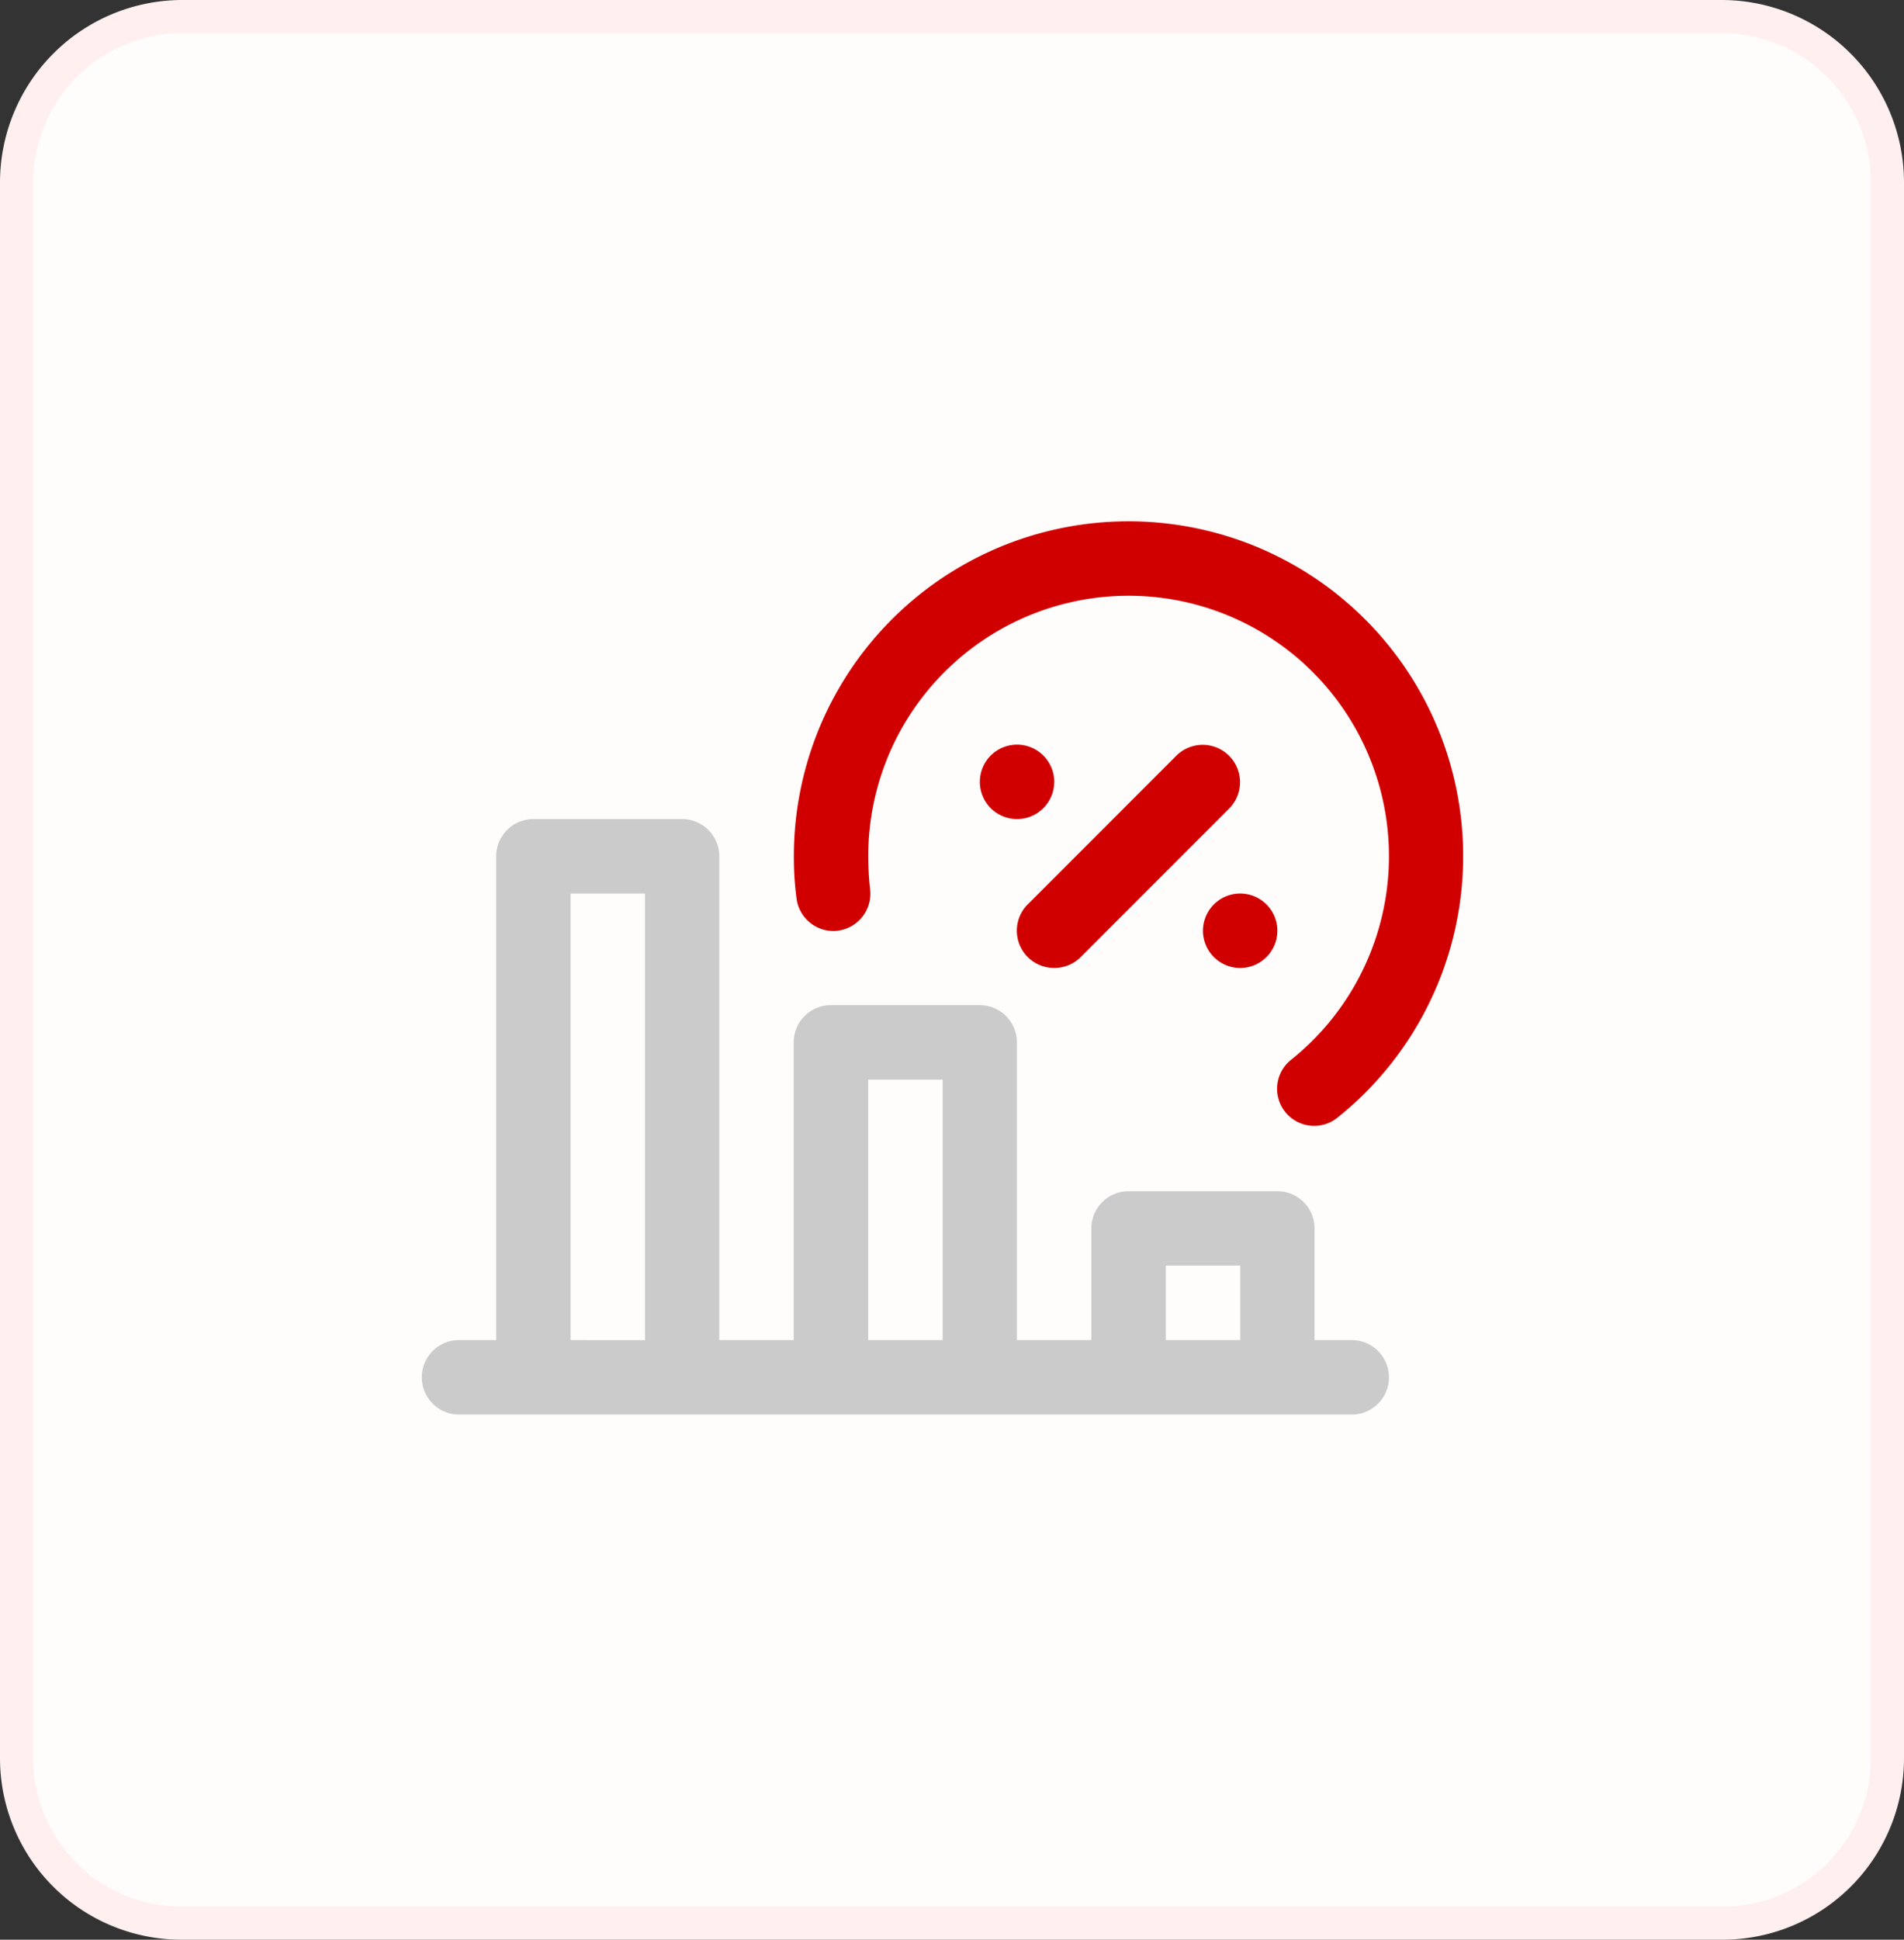
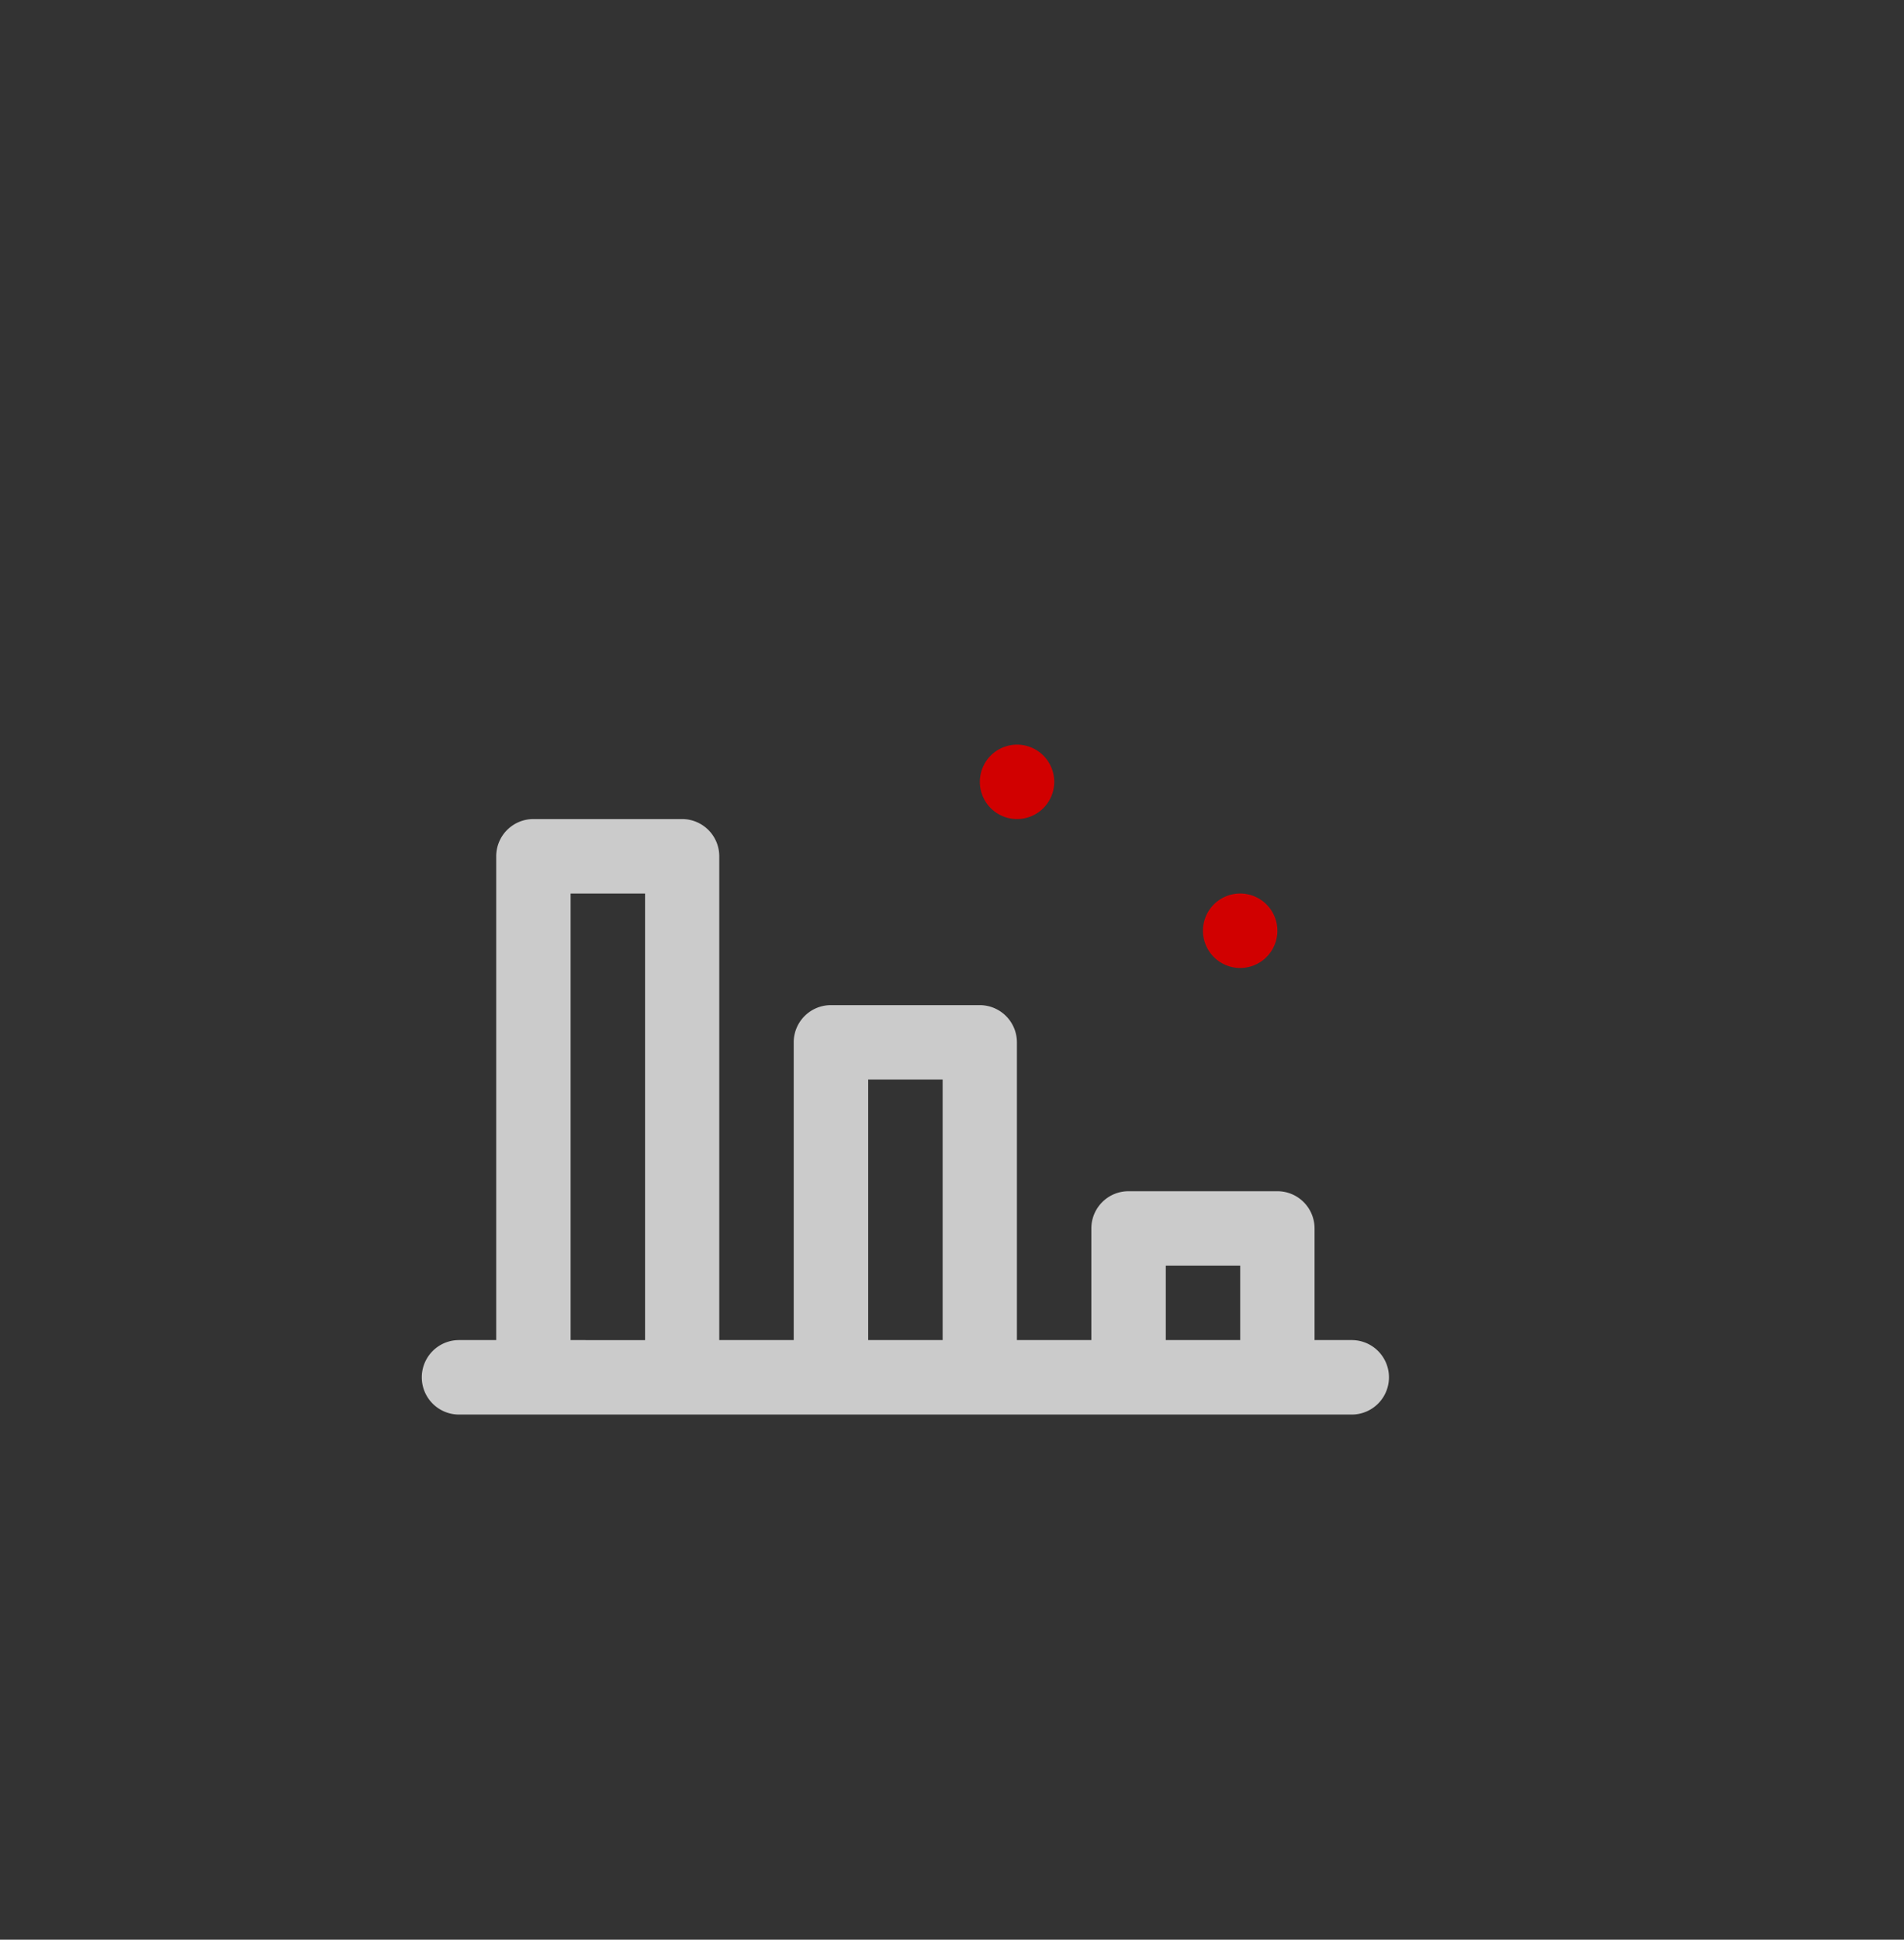
<svg xmlns="http://www.w3.org/2000/svg" width="115.1" height="117.2" viewBox="0 0 115.1 117.2">
  <rect x="0" y="0" width="115.1" height="117.2" fill="#333333" stroke="none" />
  <g id="Group_6" data-name="Group 6" transform="translate(-536.5 -460.5)">
-     <path id="Path_16" data-name="Path 16" d="M.4,10.8a10.029,10.029,0,0,1,10-10h93.1a10.029,10.029,0,0,1,10,10V106a9.965,9.965,0,0,1-10,10H10.4a9.965,9.965,0,0,1-10-10Z" transform="translate(537.1 460.7)" fill="#fffcfc" stroke="#ffefef" stroke-width="2" />
    <g id="noun-interest-rate-down-5530858" transform="translate(457 421.996)">
      <path id="Path_1" data-name="Path 1" d="M161.216,241.481h-2.249v-6.746a2.248,2.248,0,0,0-2.249-2.249h-8.995a2.248,2.248,0,0,0-2.249,2.249v6.746h-4.5V223.492a2.248,2.248,0,0,0-2.249-2.249h-8.995a2.248,2.248,0,0,0-2.249,2.249v17.989h-4.5V212.249A2.248,2.248,0,0,0,120.741,210h-8.995a2.248,2.248,0,0,0-2.249,2.249v29.232h-2.249a2.249,2.249,0,1,0,0,4.5h53.967a2.249,2.249,0,1,0,0-4.5Zm-47.221,0V214.5h4.5v26.984Zm17.989,0V225.74h4.5v15.74Zm17.989,0v-4.5h4.5v4.5Z" transform="translate(0 -122.007)" fill="#cbcbcb" />
-       <path id="Path_2" data-name="Path 2" d="M387.16,188.429a2.25,2.25,0,0,0,1.6-.652l8.995-8.995a2.258,2.258,0,0,0-3.193-3.193l-8.995,8.995a2.249,2.249,0,0,0,1.6,3.845Z" transform="translate(-243.933 -91.441)" fill="#d10000" />
      <path id="Path_3" data-name="Path 3" d="M372,177.249a2.248,2.248,0,1,0-.659,1.59A2.249,2.249,0,0,0,372,177.249Z" transform="translate(-228.77 -91.504)" fill="#d10000" />
      <path id="Path_4" data-name="Path 4" d="M474.749,249.5a2.249,2.249,0,1,0-1.947-1.124A2.248,2.248,0,0,0,474.749,249.5Z" transform="translate(-320.279 -152.51)" fill="#d10000" />
-       <path id="Path_5" data-name="Path 5" d="M282.65,94.739a2.248,2.248,0,0,0,1.957-2.5,19.168,19.168,0,0,1-.112-2,15.74,15.74,0,1,1,25.589,12.278,2.241,2.241,0,1,0,2.789,3.508A20.23,20.23,0,1,0,280,90.242a18.611,18.611,0,0,0,.158,2.519,2.249,2.249,0,0,0,2.5,1.979Z" transform="translate(-152.51)" fill="#d10000" />
    </g>
  </g>
</svg>